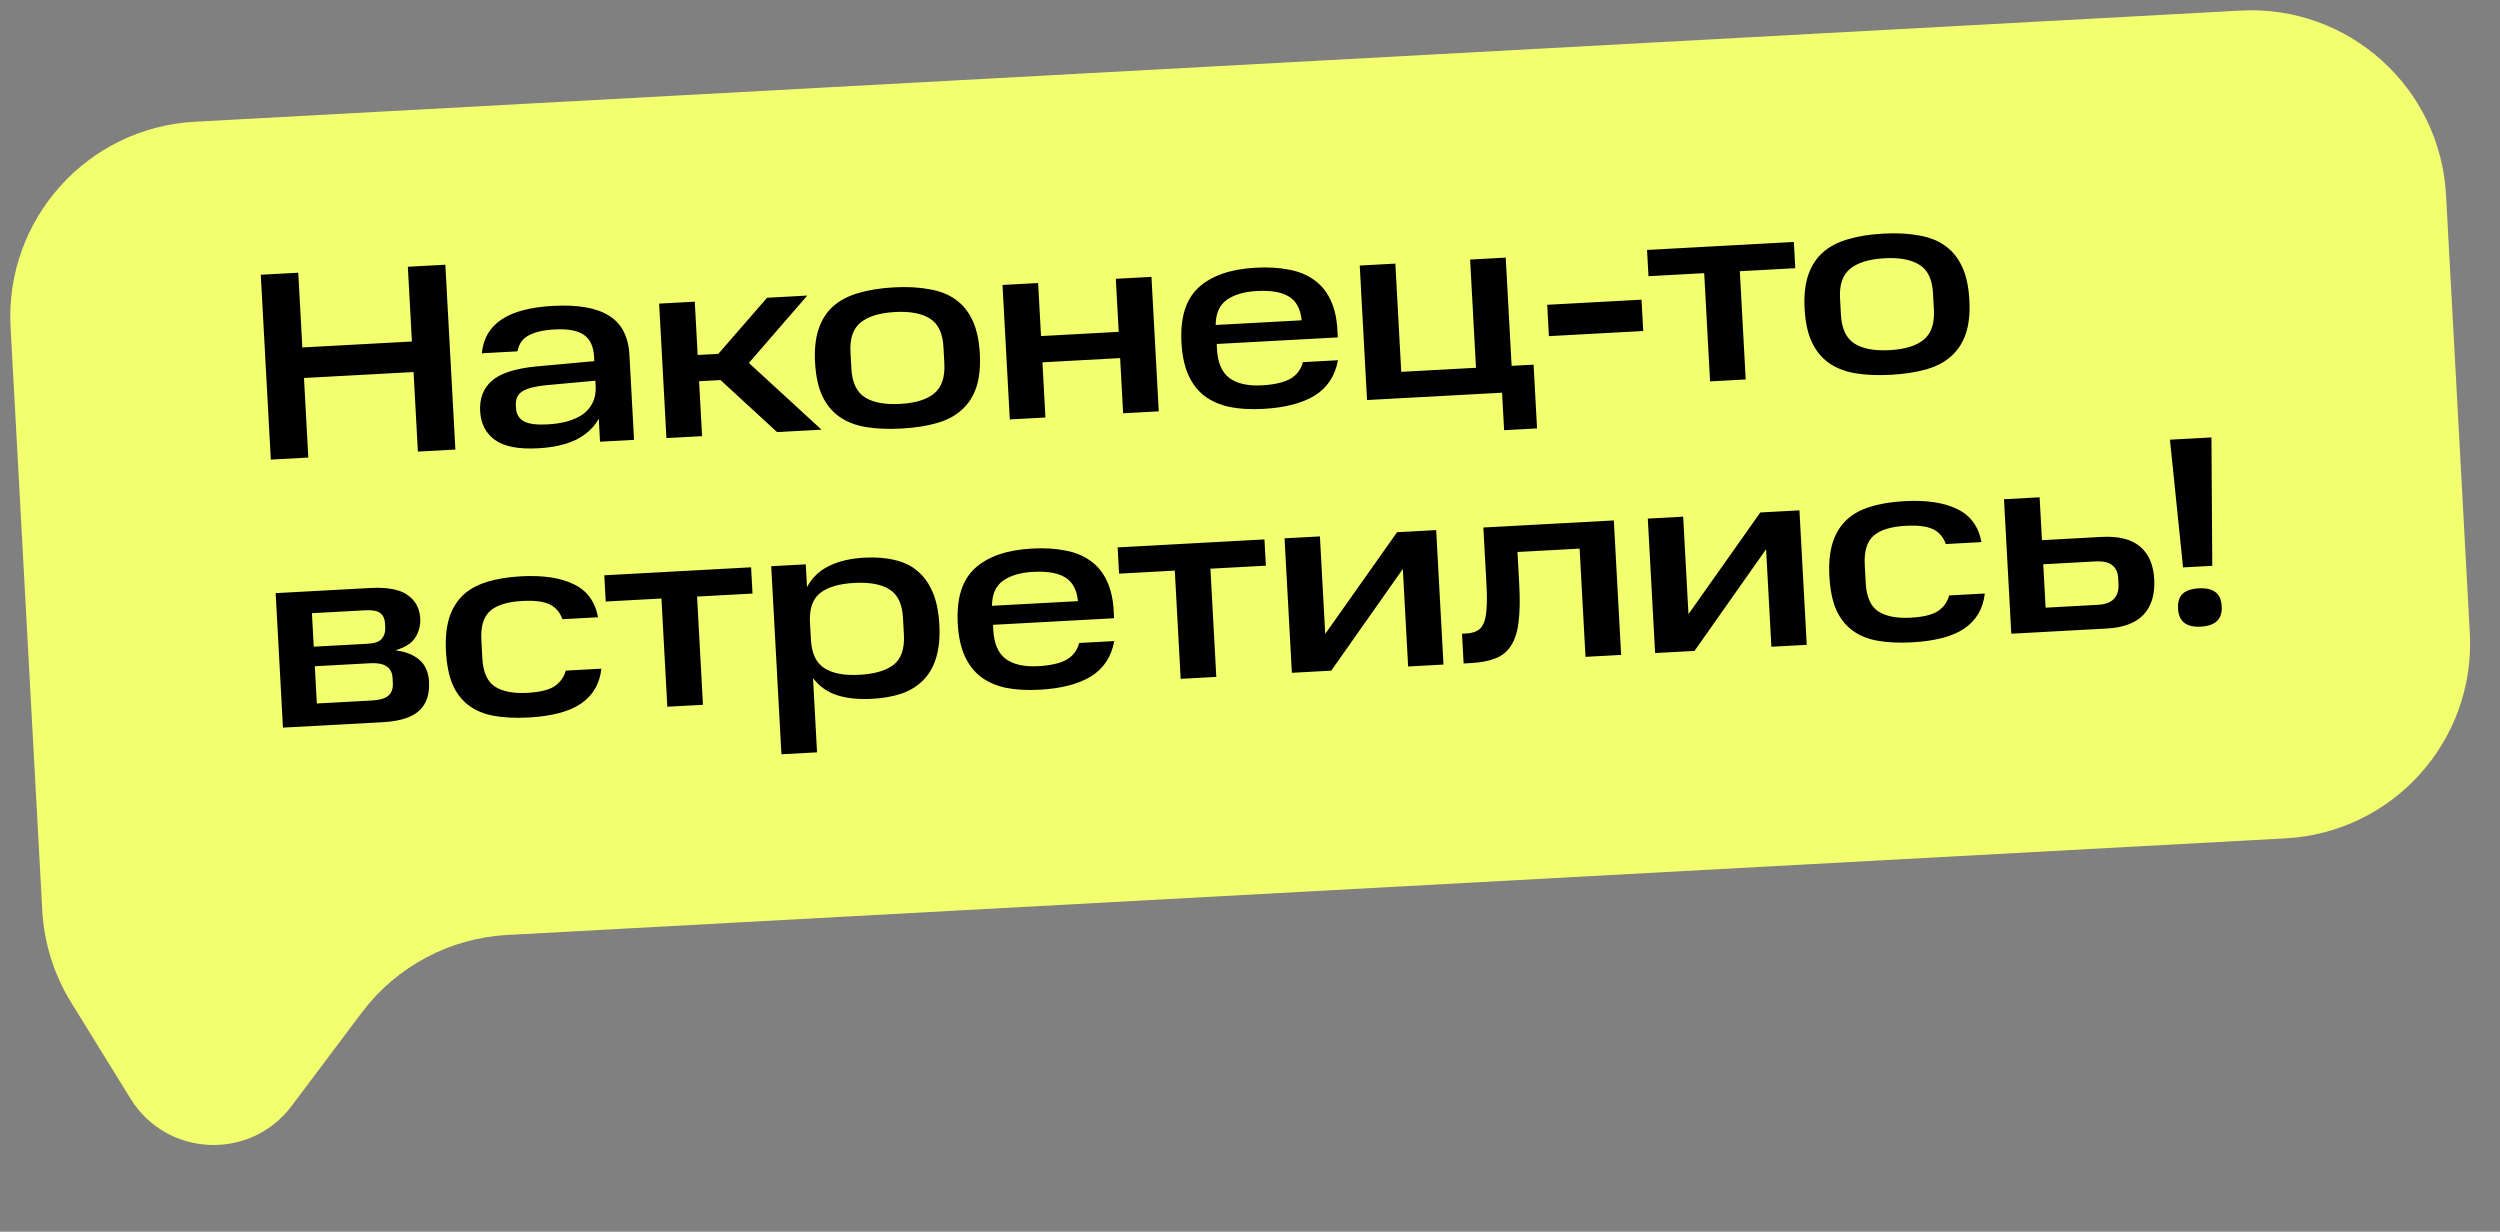
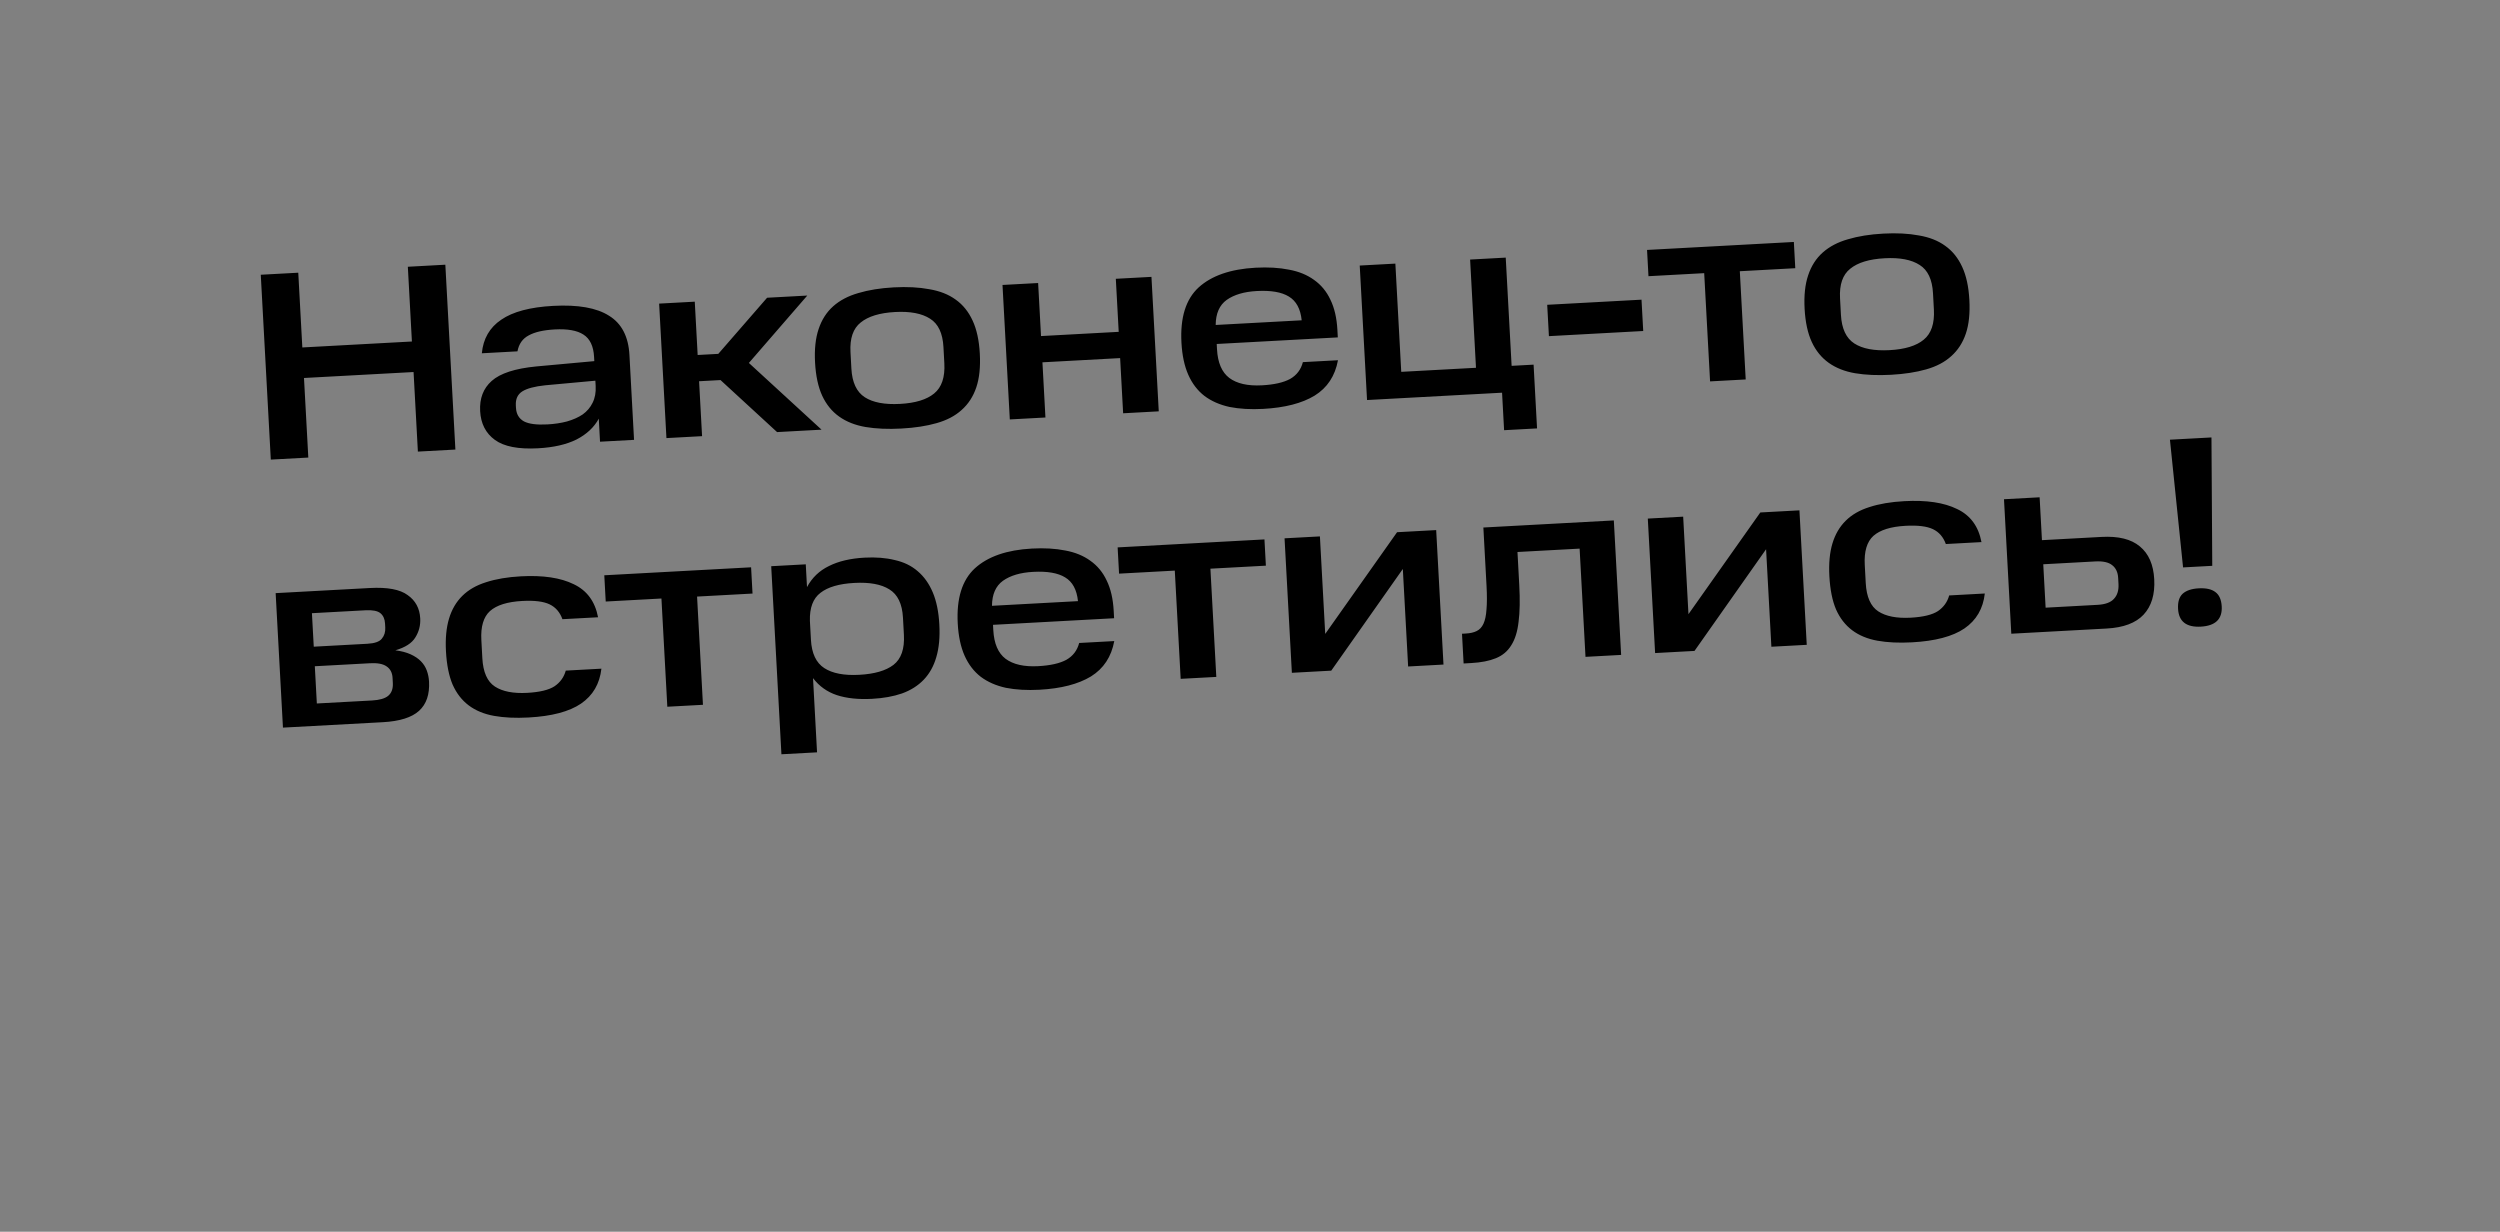
<svg xmlns="http://www.w3.org/2000/svg" width="205" height="101" viewBox="0 0 205 101" fill="none">
  <rect x="0" y="0" width="205" height="101" fill="#808080" stroke="none" />
-   <path d="M0.868 26.827C0.389 18.003 7.153 10.462 15.976 9.983L183.729 0.868C192.553 0.389 200.094 7.153 200.573 15.976L202.525 51.9C203.005 60.723 196.24 68.265 187.417 68.744L41.588 76.668C36.868 76.924 32.504 79.254 29.664 83.033L23.908 90.694C20.523 95.199 13.666 94.886 10.705 90.091L5.829 82.195C4.424 79.919 3.612 77.328 3.467 74.657L0.868 26.827Z" fill="#F4FF70" />
  <path d="M24.458 22.362L24.791 28.491L33.776 28.003L33.443 21.874L36.518 21.706L37.342 36.864L34.266 37.031L33.912 30.507L24.927 30.995L25.282 37.52L22.206 37.687L21.383 22.529L24.458 22.362ZM39.372 33.713C39.315 32.674 39.63 31.849 40.317 31.238C41.017 30.613 42.237 30.216 43.976 30.048L48.733 29.613L48.714 29.262C48.666 28.383 48.376 27.775 47.844 27.436C47.326 27.097 46.54 26.957 45.486 27.014C44.563 27.064 43.852 27.227 43.353 27.504C42.853 27.766 42.546 28.202 42.432 28.81L39.511 28.969C39.622 27.773 40.152 26.856 41.102 26.216C42.05 25.563 43.469 25.184 45.358 25.082C47.394 24.971 48.922 25.241 49.941 25.89C50.974 26.525 51.532 27.596 51.614 29.104L51.992 36.068L49.202 36.22L49.1 34.331C48.712 35.042 48.104 35.611 47.276 36.038C46.446 36.45 45.394 36.691 44.12 36.76C42.509 36.848 41.329 36.618 40.58 36.071C39.83 35.525 39.428 34.739 39.372 33.713ZM44.895 34.801C45.466 34.77 45.998 34.69 46.49 34.56C46.997 34.415 47.427 34.223 47.781 33.984C48.134 33.729 48.404 33.414 48.589 33.036C48.788 32.644 48.873 32.184 48.844 31.657L48.82 31.217L44.699 31.595C43.837 31.686 43.215 31.852 42.831 32.093C42.448 32.334 42.27 32.719 42.299 33.246L42.31 33.444C42.337 33.956 42.556 34.326 42.965 34.554C43.373 34.767 44.016 34.849 44.895 34.801ZM66.197 24.236L61.408 29.762L67.367 35.233L63.721 35.431L59.083 31.166L57.325 31.262L57.57 35.765L54.648 35.924L54.049 24.896L56.971 24.737L57.208 29.109L58.9 29.017L62.902 24.415L66.197 24.236ZM77.363 28.454C77.302 27.327 76.937 26.553 76.268 26.134C75.598 25.701 74.64 25.518 73.396 25.585C72.136 25.654 71.197 25.94 70.578 26.444C69.958 26.933 69.679 27.741 69.74 28.869L69.814 30.231C69.876 31.358 70.241 32.139 70.911 32.573C71.581 33.006 72.546 33.189 73.805 33.12C75.064 33.052 75.996 32.766 76.601 32.264C77.219 31.76 77.498 30.937 77.436 29.794L77.363 28.454ZM66.835 29.732C66.776 28.648 66.873 27.732 67.126 26.984C67.379 26.221 67.778 25.597 68.324 25.112C68.871 24.627 69.556 24.267 70.381 24.031C71.219 23.78 72.187 23.624 73.286 23.564C74.384 23.505 75.356 23.555 76.202 23.715C77.062 23.859 77.782 24.143 78.364 24.567C78.96 24.989 79.424 25.566 79.758 26.297C80.09 27.014 80.286 27.914 80.345 28.997C80.405 30.096 80.308 31.019 80.055 31.767C79.802 32.516 79.402 33.132 78.855 33.617C78.323 34.101 77.638 34.462 76.799 34.698C75.975 34.934 75.013 35.082 73.915 35.141C72.816 35.201 71.837 35.159 70.978 35.015C70.132 34.87 69.412 34.586 68.816 34.163C68.22 33.74 67.756 33.17 67.423 32.454C67.091 31.737 66.895 30.83 66.835 29.732ZM85.127 23.208L85.363 27.557L91.734 27.211L91.497 22.861L94.419 22.703L95.018 33.73L92.097 33.889L91.851 29.364L85.48 29.71L85.726 34.235L82.804 34.394L82.205 23.366L85.127 23.208ZM96.879 28.099C96.767 26.049 97.236 24.54 98.285 23.572C99.349 22.604 100.906 22.064 102.956 21.952C103.981 21.897 104.895 21.95 105.697 22.112C106.498 22.259 107.182 22.538 107.747 22.948C108.328 23.357 108.776 23.898 109.091 24.571C109.422 25.244 109.614 26.071 109.667 27.052L109.7 27.667L99.771 28.206L99.795 28.646C99.855 29.744 100.191 30.526 100.804 30.992C101.431 31.458 102.323 31.659 103.48 31.596C104.476 31.542 105.245 31.368 105.787 31.074C106.329 30.766 106.678 30.306 106.836 29.695L109.714 29.539C109.476 30.83 108.838 31.797 107.8 32.441C106.762 33.07 105.357 33.433 103.585 33.529C102.56 33.585 101.639 33.532 100.823 33.371C100.02 33.194 99.335 32.894 98.769 32.469C98.201 32.03 97.759 31.452 97.441 30.735C97.123 30.017 96.935 29.139 96.879 28.099ZM103.06 23.864C102.02 23.92 101.196 24.163 100.588 24.593C99.994 25.022 99.694 25.706 99.686 26.647L106.738 26.264C106.643 25.329 106.292 24.68 105.685 24.316C105.092 23.951 104.217 23.801 103.06 23.864ZM123.169 32.201L112.097 32.803L111.498 21.775L114.42 21.616L114.902 30.491L121.031 30.158L120.549 21.283L123.47 21.124L123.953 29.999L125.754 29.901L126.038 35.13L123.336 35.276L123.169 32.201ZM134.604 24.573L134.744 27.143L127.011 27.564L126.871 24.993L134.604 24.573ZM135.175 22.648L135.058 20.495L147.096 19.841L147.213 21.993L142.665 22.241L143.148 31.115L140.226 31.274L139.744 22.399L135.175 22.648ZM158.506 24.046C158.445 22.918 158.08 22.145 157.411 21.726C156.741 21.292 155.784 21.109 154.539 21.177C153.279 21.245 152.34 21.531 151.721 22.035C151.101 22.524 150.822 23.332 150.883 24.46L150.957 25.822C151.019 26.95 151.384 27.73 152.054 28.164C152.724 28.598 153.689 28.78 154.948 28.712C156.208 28.643 157.14 28.358 157.744 27.855C158.363 27.351 158.641 26.528 158.579 25.386L158.506 24.046ZM147.978 25.323C147.919 24.239 148.016 23.323 148.269 22.575C148.522 21.812 148.921 21.188 149.468 20.703C150.014 20.218 150.7 19.858 151.524 19.622C152.362 19.371 153.331 19.215 154.429 19.156C155.527 19.096 156.499 19.146 157.345 19.306C158.205 19.45 158.926 19.734 159.507 20.158C160.103 20.581 160.567 21.158 160.901 21.889C161.233 22.605 161.429 23.505 161.488 24.589C161.548 25.687 161.451 26.61 161.198 27.359C160.945 28.107 160.545 28.723 159.999 29.208C159.467 29.693 158.781 30.053 157.942 30.29C157.118 30.525 156.156 30.673 155.058 30.733C153.96 30.792 152.981 30.75 152.121 30.606C151.276 30.461 150.555 30.177 149.959 29.754C149.364 29.331 148.899 28.761 148.567 28.045C148.234 27.328 148.038 26.421 147.978 25.323ZM30.335 48.217C31.771 48.139 32.802 48.333 33.429 48.798C34.071 49.248 34.414 49.883 34.458 50.703C34.489 51.274 34.356 51.795 34.059 52.267C33.776 52.738 33.229 53.09 32.42 53.325C32.908 53.387 33.325 53.497 33.671 53.654C34.018 53.812 34.3 54.002 34.517 54.225C34.735 54.448 34.896 54.704 35 54.992C35.104 55.28 35.164 55.578 35.181 55.885C35.238 56.94 34.965 57.74 34.364 58.287C33.762 58.834 32.773 59.145 31.396 59.22L23.202 59.665L22.603 48.637L30.335 48.217ZM32.19 55.585C32.167 55.161 32.003 54.846 31.698 54.643C31.408 54.438 30.955 54.352 30.34 54.386L25.815 54.632L25.981 57.685L30.506 57.439C31.121 57.406 31.562 57.279 31.829 57.059C32.11 56.823 32.238 56.471 32.212 56.003L32.19 55.585ZM31.573 51.124C31.553 50.758 31.428 50.478 31.197 50.285C30.966 50.092 30.558 50.012 29.972 50.043L25.578 50.282L25.728 53.028L30.121 52.789C30.722 52.757 31.118 52.618 31.31 52.372C31.517 52.126 31.611 51.82 31.591 51.454L31.573 51.124ZM36.569 53.408C36.512 52.369 36.596 51.475 36.82 50.729C37.043 49.982 37.406 49.36 37.908 48.863C38.41 48.366 39.058 47.993 39.852 47.744C40.66 47.48 41.614 47.318 42.712 47.258C44.528 47.16 45.972 47.375 47.043 47.904C48.129 48.418 48.795 49.322 49.041 50.616L46.12 50.774C45.912 50.198 45.56 49.791 45.062 49.554C44.564 49.317 43.818 49.225 42.822 49.279C41.606 49.345 40.725 49.621 40.179 50.106C39.647 50.59 39.411 51.381 39.471 52.48L39.552 53.974C39.614 55.116 39.957 55.89 40.581 56.297C41.206 56.704 42.089 56.876 43.231 56.814C44.256 56.758 45.003 56.578 45.471 56.274C45.939 55.955 46.246 55.527 46.393 54.99L49.315 54.831C49.176 56.072 48.619 57.028 47.642 57.698C46.678 58.353 45.245 58.732 43.341 58.835C42.272 58.893 41.33 58.849 40.514 58.702C39.698 58.556 39.007 58.27 38.44 57.846C37.874 57.421 37.431 56.85 37.113 56.133C36.81 55.415 36.628 54.507 36.569 53.408ZM49.669 49.326L49.552 47.173L61.59 46.519L61.707 48.672L57.16 48.919L57.642 57.794L54.72 57.952L54.238 49.078L49.669 49.326ZM66.073 46.275L66.174 48.142C66.587 47.371 67.188 46.795 67.975 46.414C68.761 46.019 69.733 45.79 70.89 45.727C71.812 45.677 72.639 45.742 73.368 45.923C74.112 46.088 74.738 46.392 75.246 46.834C75.77 47.276 76.183 47.856 76.487 48.574C76.79 49.292 76.97 50.17 77.026 51.21C77.083 52.25 76.999 53.143 76.775 53.89C76.565 54.621 76.224 55.234 75.752 55.73C75.279 56.226 74.683 56.603 73.963 56.863C73.256 57.107 72.442 57.254 71.519 57.304C70.391 57.365 69.424 57.264 68.616 56.999C67.823 56.734 67.174 56.27 66.668 55.607L66.998 61.692L64.077 61.85L63.239 46.429L66.073 46.275ZM74.043 50.645C73.982 49.518 73.61 48.745 72.926 48.327C72.257 47.907 71.3 47.732 70.055 47.8C68.81 47.867 67.885 48.138 67.279 48.611C66.672 49.07 66.383 49.835 66.412 50.906L66.497 52.465C66.558 53.578 66.923 54.352 67.593 54.785C68.262 55.219 69.22 55.402 70.465 55.334C71.709 55.267 72.642 54.996 73.263 54.521C73.897 54.032 74.183 53.208 74.12 52.051L74.043 50.645ZM78.535 51.128C78.423 49.078 78.892 47.569 79.941 46.601C81.005 45.633 82.562 45.093 84.612 44.982C85.637 44.926 86.551 44.979 87.353 45.141C88.154 45.288 88.837 45.567 89.403 45.977C89.984 46.386 90.432 46.927 90.747 47.601C91.078 48.273 91.269 49.1 91.323 50.081L91.356 50.696L81.427 51.236L81.451 51.675C81.51 52.773 81.847 53.556 82.459 54.022C83.087 54.487 83.979 54.688 85.136 54.625C86.132 54.571 86.901 54.397 87.443 54.103C87.984 53.795 88.334 53.335 88.492 52.724L91.37 52.568C91.131 53.859 90.493 54.826 89.456 55.47C88.418 56.099 87.013 56.462 85.241 56.559C84.216 56.614 83.295 56.561 82.478 56.4C81.676 56.223 80.991 55.923 80.424 55.498C79.857 55.059 79.415 54.481 79.096 53.764C78.778 53.047 78.591 52.168 78.535 51.128ZM84.716 46.893C83.676 46.949 82.852 47.192 82.244 47.622C81.65 48.051 81.35 48.735 81.342 49.676L88.394 49.293C88.299 48.358 87.948 47.709 87.34 47.345C86.748 46.981 85.873 46.83 84.716 46.893ZM91.763 47.039L91.646 44.886L103.685 44.232L103.802 46.385L99.254 46.632L99.737 55.507L96.815 55.665L96.333 46.79L91.763 47.039ZM108.233 43.985L108.668 51.981L114.56 43.641L117.767 43.467L118.366 54.494L115.467 54.652L115.032 46.656L109.162 54.994L105.933 55.17L105.333 44.142L108.233 43.985ZM119.884 51.966L120.191 51.95C120.557 51.93 120.855 51.862 121.083 51.747C121.327 51.631 121.514 51.43 121.646 51.143C121.777 50.857 121.859 50.471 121.891 49.984C121.937 49.483 121.939 48.836 121.896 48.045L121.636 43.256L132.334 42.675L132.933 53.703L130.011 53.862L129.529 44.987L124.433 45.264L124.579 47.966C124.646 49.181 124.627 50.188 124.523 50.987C124.434 51.785 124.234 52.428 123.923 52.914C123.626 53.401 123.205 53.754 122.659 53.975C122.127 54.194 121.451 54.327 120.631 54.371L120.016 54.405L119.884 51.966ZM138.02 42.366L138.454 50.362L144.346 42.022L147.554 41.848L148.153 52.876L145.253 53.033L144.819 45.037L138.948 53.376L135.719 53.551L135.12 42.524L138.02 42.366ZM150.008 47.245C149.952 46.205 150.035 45.312 150.259 44.565C150.483 43.819 150.846 43.197 151.348 42.7C151.849 42.202 152.497 41.829 153.292 41.58C154.1 41.316 155.053 41.154 156.152 41.095C157.968 40.996 159.411 41.211 160.483 41.74C161.569 42.254 162.235 43.158 162.481 44.452L159.559 44.611C159.352 44.035 158.999 43.628 158.502 43.391C158.004 43.153 157.257 43.062 156.261 43.116C155.046 43.182 154.165 43.457 153.618 43.942C153.087 44.426 152.85 45.218 152.91 46.316L152.991 47.81C153.053 48.952 153.397 49.727 154.021 50.133C154.645 50.54 155.529 50.712 156.671 50.651C157.696 50.595 158.443 50.415 158.911 50.11C159.378 49.791 159.685 49.363 159.833 48.826L162.754 48.667C162.616 49.909 162.058 50.864 161.081 51.535C160.118 52.189 158.685 52.568 156.781 52.672C155.712 52.73 154.769 52.685 153.953 52.539C153.137 52.392 152.446 52.106 151.88 51.682C151.313 51.257 150.871 50.687 150.553 49.969C150.249 49.252 150.068 48.343 150.008 47.245ZM164.327 40.937L167.249 40.778L167.44 44.293L172.339 44.027C173.715 43.952 174.758 44.211 175.465 44.804C176.188 45.397 176.582 46.293 176.647 47.494C176.715 48.739 176.422 49.709 175.77 50.406C175.131 51.087 174.124 51.465 172.747 51.54L164.926 51.965L164.327 40.937ZM173.689 47.39C173.664 46.922 173.498 46.571 173.191 46.338C172.9 46.104 172.439 46.004 171.809 46.038L167.547 46.27L167.741 49.829L172.002 49.597C172.632 49.563 173.079 49.399 173.342 49.106C173.62 48.812 173.744 48.408 173.717 47.896L173.689 47.39ZM181.34 35.87L181.405 46.398L179.011 46.528L177.935 36.055L181.34 35.87ZM178.601 49.922C178.57 49.365 178.695 48.954 178.974 48.69C179.268 48.424 179.708 48.275 180.294 48.243C180.894 48.211 181.348 48.311 181.654 48.544C181.975 48.776 182.151 49.171 182.181 49.727C182.238 50.767 181.666 51.319 180.465 51.385C179.278 51.449 178.657 50.961 178.601 49.922Z" fill="black" />
</svg>